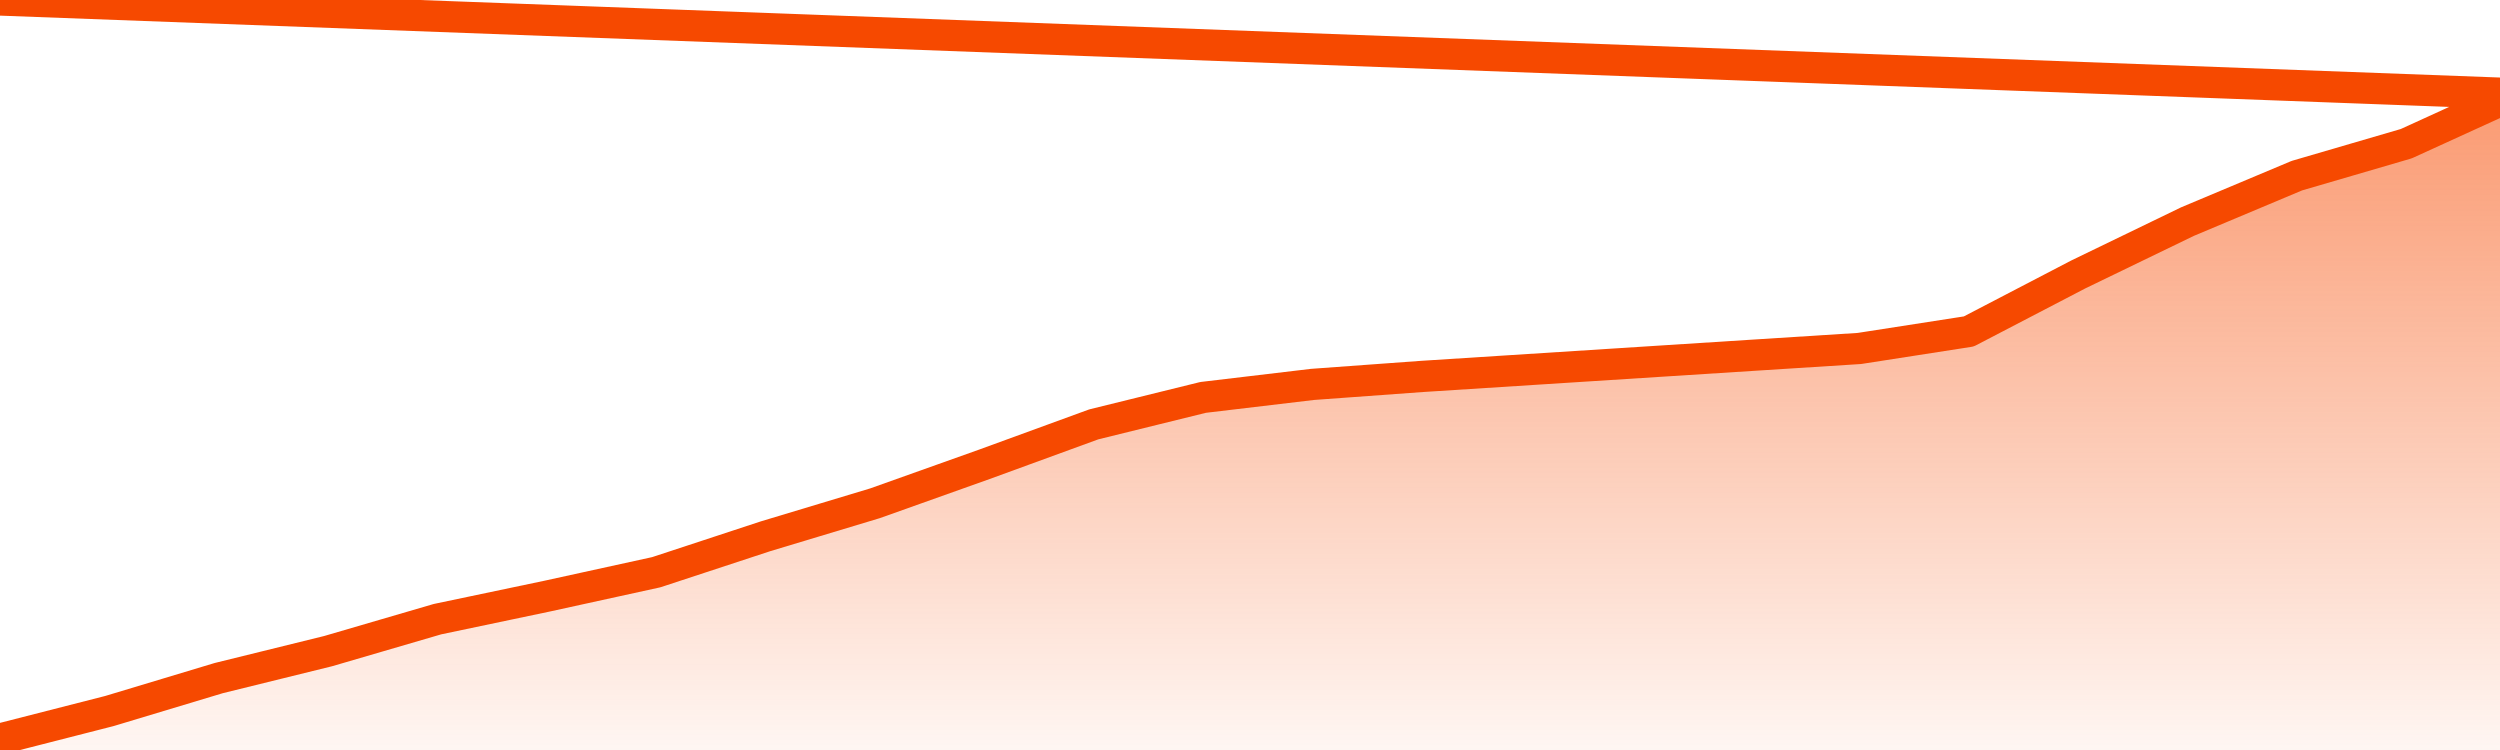
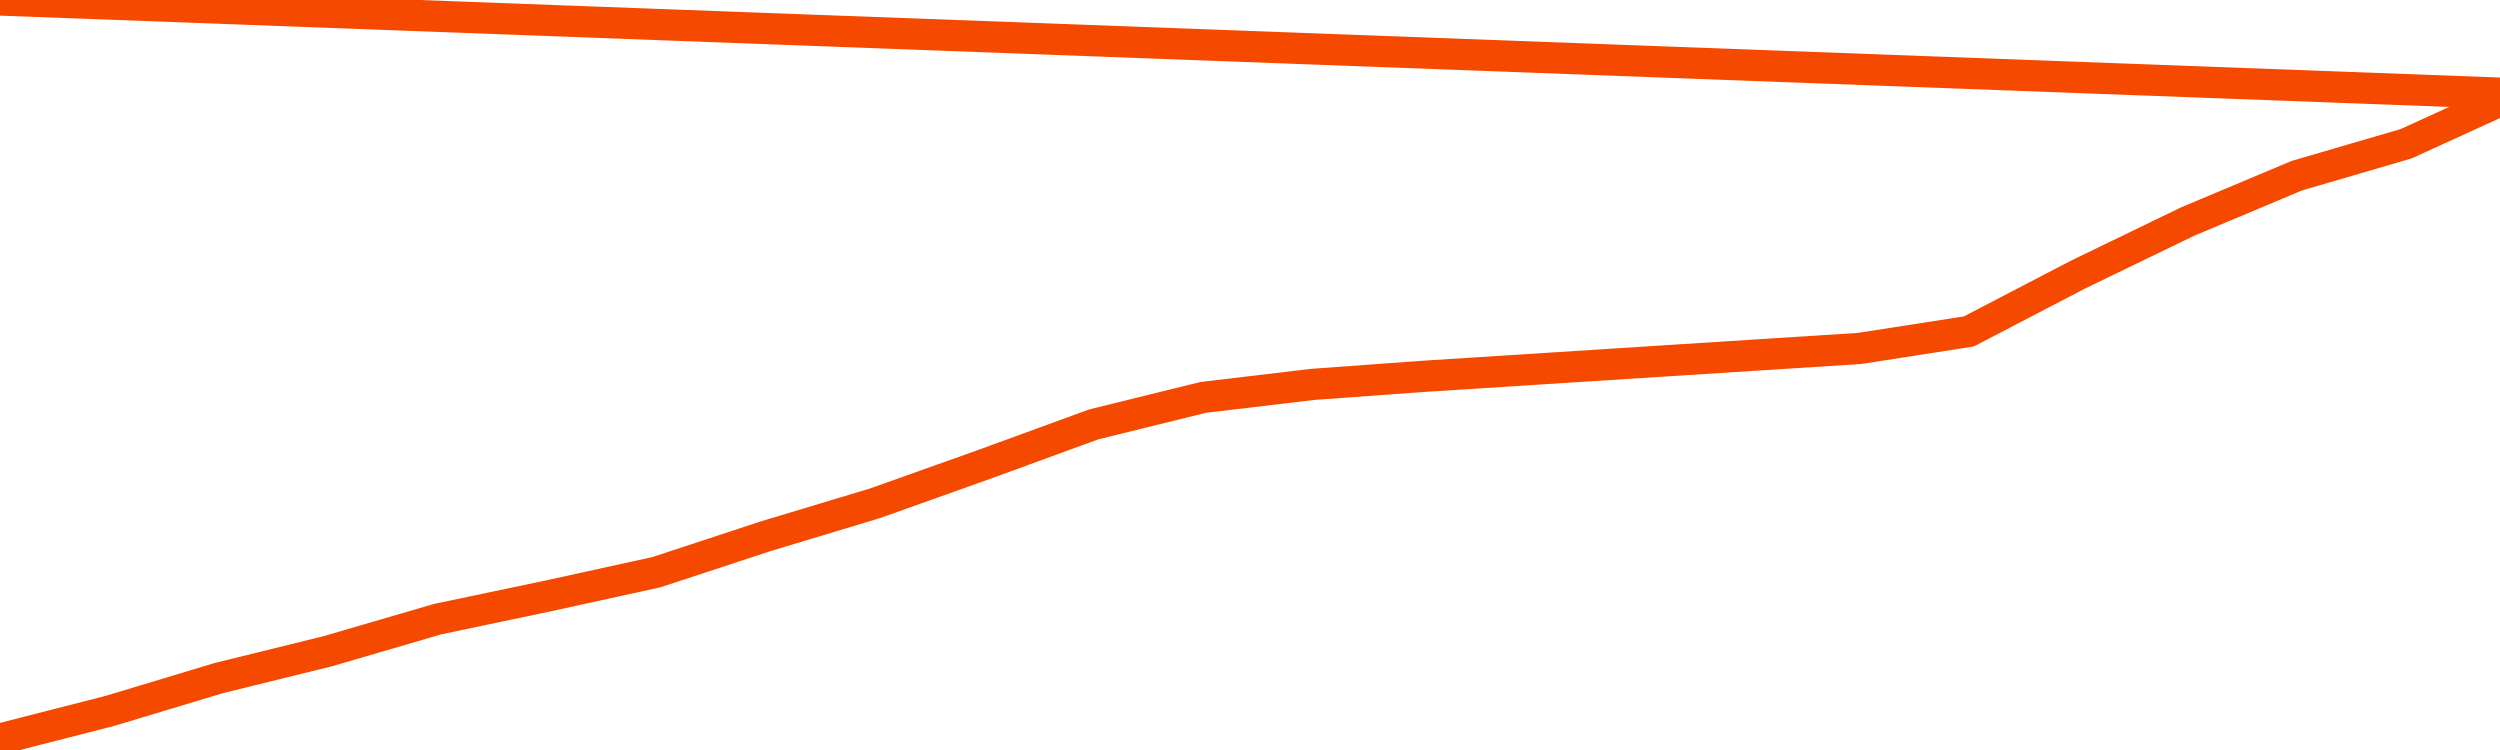
<svg xmlns="http://www.w3.org/2000/svg" version="1.1" width="80" height="24" viewBox="0 0 80 24">
  <defs>
    <linearGradient x1=".5" x2=".5" y2="1" id="gradient">
      <stop offset="0" stop-color="#F64900" />
      <stop offset="1" stop-color="#f64900" stop-opacity="0" />
    </linearGradient>
  </defs>
-   <path fill="url(#gradient)" fill-opacity="0.56" stroke="none" d="M 0,26 0.0,23.648 3.5,22.753 7.0,21.699 10.5,20.836 14.0,19.813 17.5,19.078 21.0,18.311 24.5,17.16 28.0,16.105 31.5,14.858 35.0,13.58 38.5,12.717 42.0,12.301 45.5,12.046 49.0,11.822 52.5,11.598 56.0,11.374 59.5,11.151 63.0,10.607 66.5,8.785 70.0,7.091 73.5,5.621 77.0,4.598 80.5,3.0 82,26 Z" />
  <path fill="none" stroke="#F64900" stroke-width="1" stroke-linejoin="round" stroke-linecap="round" d="M 0.0,23.648 3.5,22.753 7.0,21.699 10.5,20.836 14.0,19.813 17.5,19.078 21.0,18.311 24.5,17.16 28.0,16.105 31.5,14.858 35.0,13.58 38.5,12.717 42.0,12.301 45.5,12.046 49.0,11.822 52.5,11.598 56.0,11.374 59.5,11.151 63.0,10.607 66.5,8.785 70.0,7.091 73.5,5.621 77.0,4.598 80.5,3.0.join(' ') }" />
</svg>